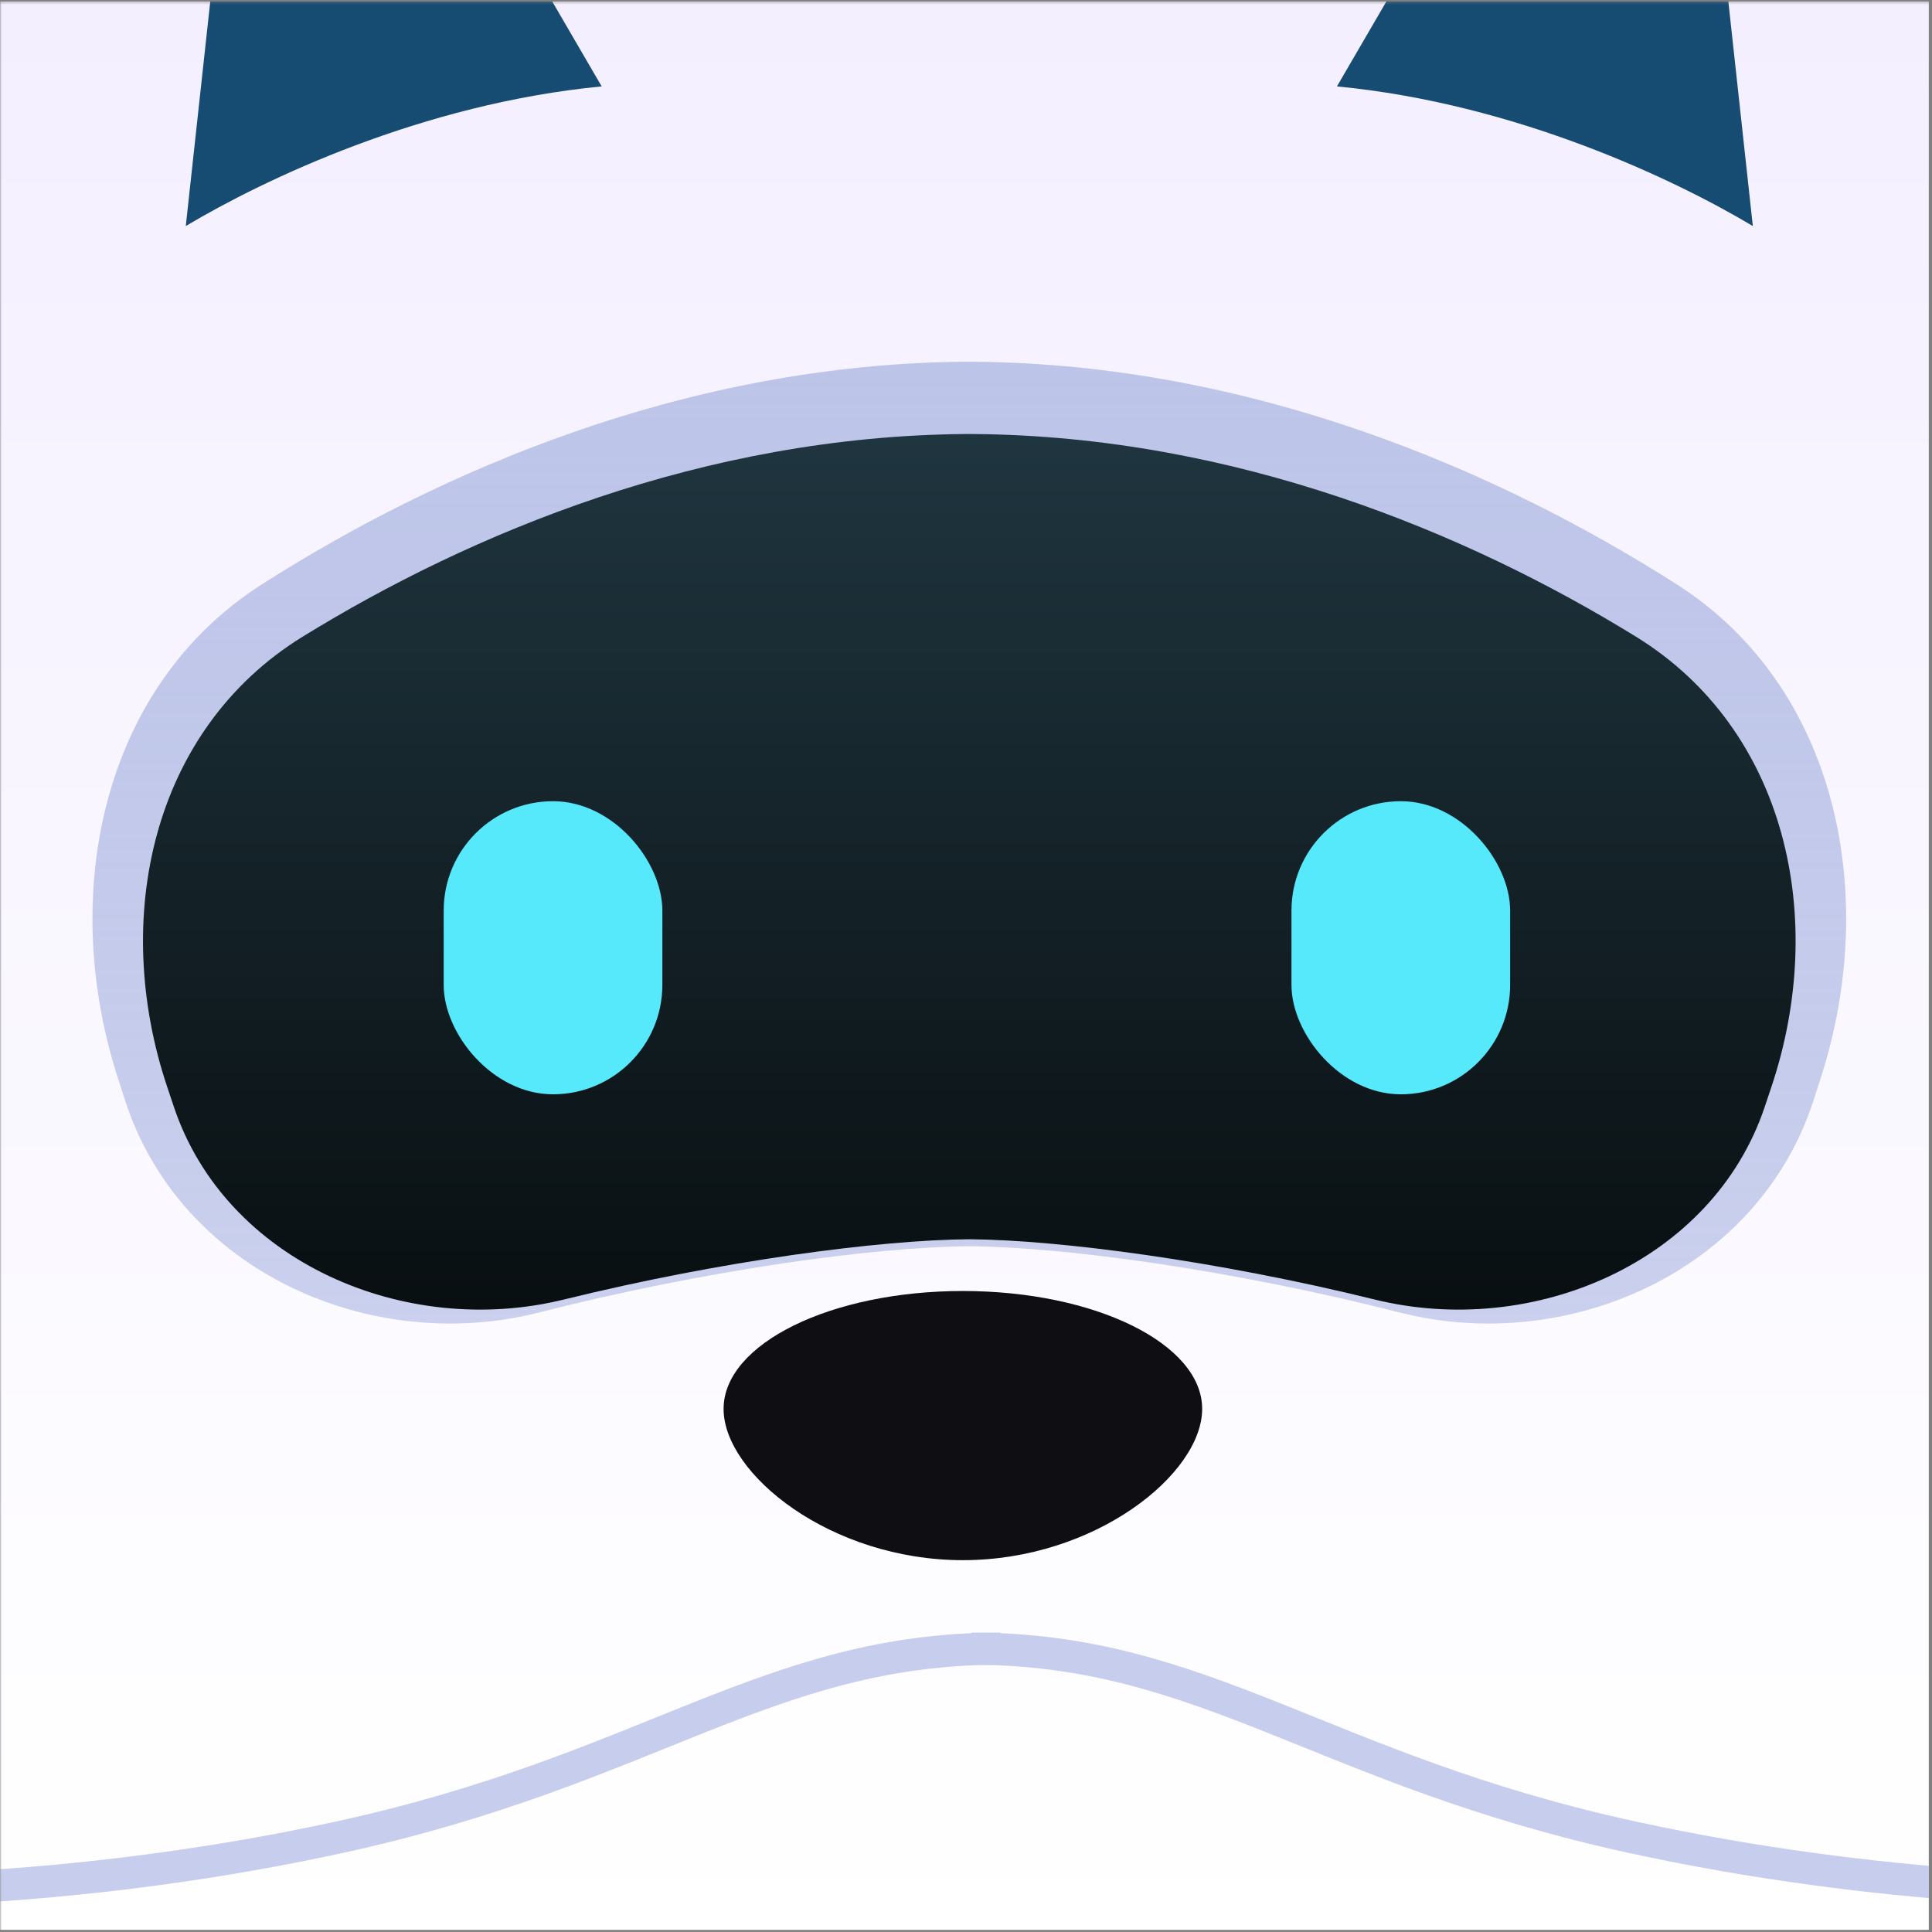
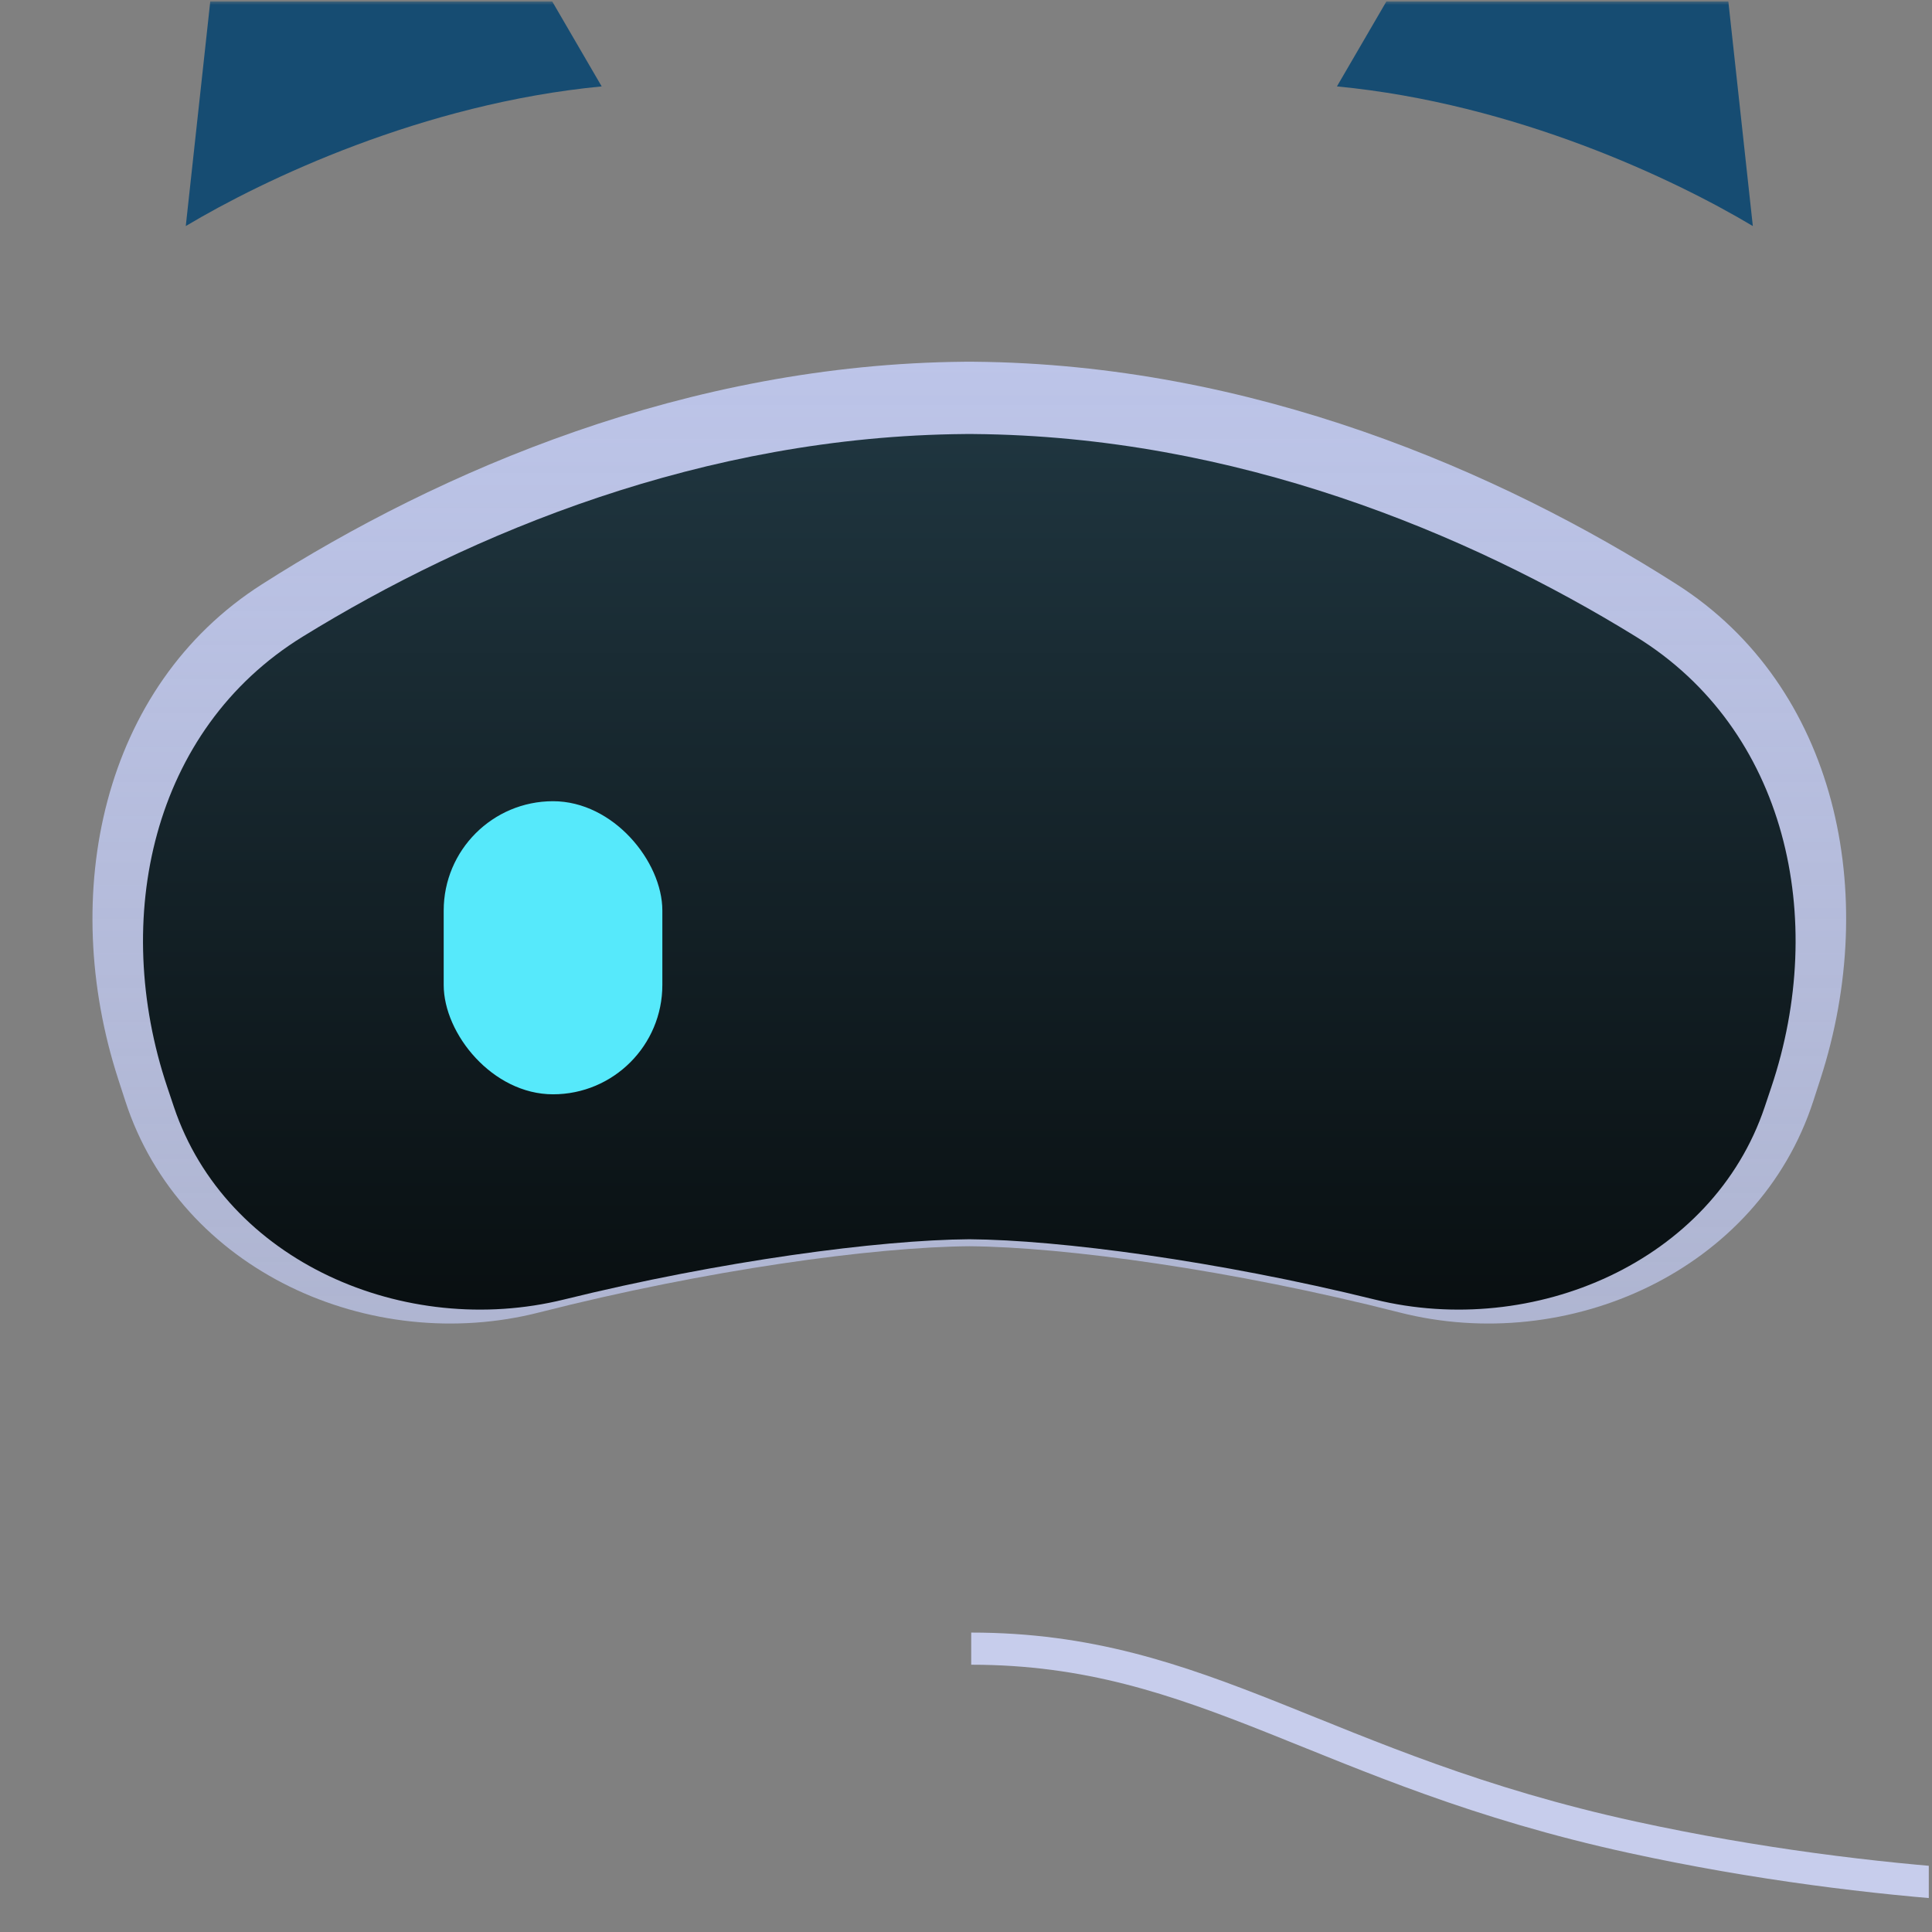
<svg xmlns="http://www.w3.org/2000/svg" width="601" height="601" viewBox="0 0 601 601" fill="none">
  <rect x="0" y="0" width="601" height="601" fill="#808080" stroke="none" />
  <g clip-path="url(#clip0_8386_81108)">
    <mask id="mask0_8386_81108" style="mask-type:alpha" maskUnits="userSpaceOnUse" x="0" y="0" width="604" height="604">
      <rect x="0.019" y="0.395" width="603.019" height="603.019" fill="#D9D9D9" />
    </mask>
    <g mask="url(#mask0_8386_81108)">
-       <path d="M0.019 0.395H603.037V603.413H0.019V0.395Z" fill="url(#paint0_linear_8386_81108)" />
      <path d="M302.961 112.524C302.961 112.527 302.963 112.53 302.966 112.53C389.404 113.251 466.203 146.436 521.598 181.777C571.427 213.567 584.908 278.186 566.302 335.633L564.104 342.421C546.94 395.415 487.762 421.642 435.335 408.269C383.539 395.057 331.282 387.901 301.528 387.676C271.774 387.901 219.517 395.057 167.721 408.269C115.293 421.642 56.115 395.415 38.952 342.421L36.753 335.633C18.147 278.186 31.629 213.567 81.457 181.777C136.853 146.436 213.652 113.251 300.089 112.53C300.092 112.53 300.095 112.527 300.095 112.524C300.095 112.52 300.098 112.518 300.101 112.518C300.577 112.518 301.052 112.519 301.528 112.521C302.003 112.519 302.479 112.518 302.955 112.518C302.958 112.518 302.961 112.52 302.961 112.524Z" fill="url(#paint1_linear_8386_81108)" />
      <path d="M302.878 135.011C302.878 135.014 302.88 135.017 302.883 135.017C384.339 135.674 456.711 165.884 508.914 198.058C555.87 226.998 568.574 285.825 551.041 338.122L548.969 344.302C532.795 392.547 477.028 416.423 427.622 404.248C378.812 392.221 329.567 385.706 301.528 385.501C273.489 385.706 224.244 392.221 175.433 404.248C126.027 416.423 70.261 392.547 54.086 344.302L52.014 338.122C34.481 285.825 47.185 226.998 94.142 198.058C146.344 165.884 218.717 135.674 300.172 135.017C300.175 135.017 300.177 135.014 300.177 135.011C300.177 135.008 300.18 135.006 300.183 135.006C300.631 135.006 301.08 135.007 301.528 135.009C301.976 135.007 302.424 135.006 302.872 135.006C302.875 135.006 302.878 135.008 302.878 135.011Z" fill="url(#paint2_linear_8386_81108)" />
      <rect x="138.023" y="249.238" width="68.019" height="91.174" rx="34.01" fill="#56E9FB" />
-       <rect x="401.749" y="249.238" width="68.019" height="91.174" rx="34.01" fill="#56E9FB" />
      <path d="M187.167 26.88C131.498 32.215 82.029 55.84 57.791 70.32L70.064 -42.248H146.921L187.167 26.88Z" fill="url(#paint3_linear_8386_81108)" />
      <path d="M415.889 26.88C471.558 32.215 521.026 55.84 545.265 70.32L532.991 -42.248H456.135L415.889 26.88Z" fill="url(#paint4_linear_8386_81108)" />
-       <path d="M-66.73 587.527C-41.588 589.226 28.058 588.407 105.502 571.537C202.308 550.449 238.61 512.855 311.213 512.855" stroke="#C7CDEC" stroke-width="10" />
      <path d="M680.065 587.527C654.923 589.226 585.277 588.407 507.833 571.537C411.027 550.449 374.725 512.855 302.122 512.855" stroke="#C7CDEC" stroke-width="10" />
-       <path d="M373.964 438.273C373.964 458.528 340.638 485.332 299.528 485.332C258.418 485.332 225.091 458.528 225.091 438.273C225.091 418.019 258.418 401.6 299.528 401.6C340.638 401.6 373.964 418.019 373.964 438.273Z" fill="#0F0E12" />
    </g>
  </g>
  <defs>
    <linearGradient id="paint0_linear_8386_81108" x1="301.528" y1="0.395" x2="301.528" y2="603.413" gradientUnits="userSpaceOnUse">
      <stop stop-color="#F4EFFF" />
      <stop offset="1" stop-color="white" />
    </linearGradient>
    <linearGradient id="paint1_linear_8386_81108" x1="301.528" y1="112.518" x2="301.528" y2="411.721" gradientUnits="userSpaceOnUse">
      <stop stop-color="#BCC4E8" />
      <stop offset="1" stop-color="#BCC4E8" stop-opacity="0.78" />
    </linearGradient>
    <linearGradient id="paint2_linear_8386_81108" x1="301.528" y1="135.006" x2="301.528" y2="407.39" gradientUnits="userSpaceOnUse">
      <stop stop-color="#1F353F" />
      <stop offset="1" stop-color="#090F11" />
    </linearGradient>
    <linearGradient id="paint3_linear_8386_81108" x1="122.479" y1="-42.248" x2="122.479" y2="70.32" gradientUnits="userSpaceOnUse">
      <stop stop-color="#164C72" />
      <stop offset="0.521" stop-color="#164C72" />
    </linearGradient>
    <linearGradient id="paint4_linear_8386_81108" x1="480.577" y1="-42.248" x2="480.577" y2="70.32" gradientUnits="userSpaceOnUse">
      <stop stop-color="#164C72" />
      <stop offset="0.521" stop-color="#164C72" />
    </linearGradient>
    <clipPath id="clip0_8386_81108">
      <rect width="600" height="600" fill="white" transform="translate(0.019 0.395)" />
    </clipPath>
  </defs>
</svg>